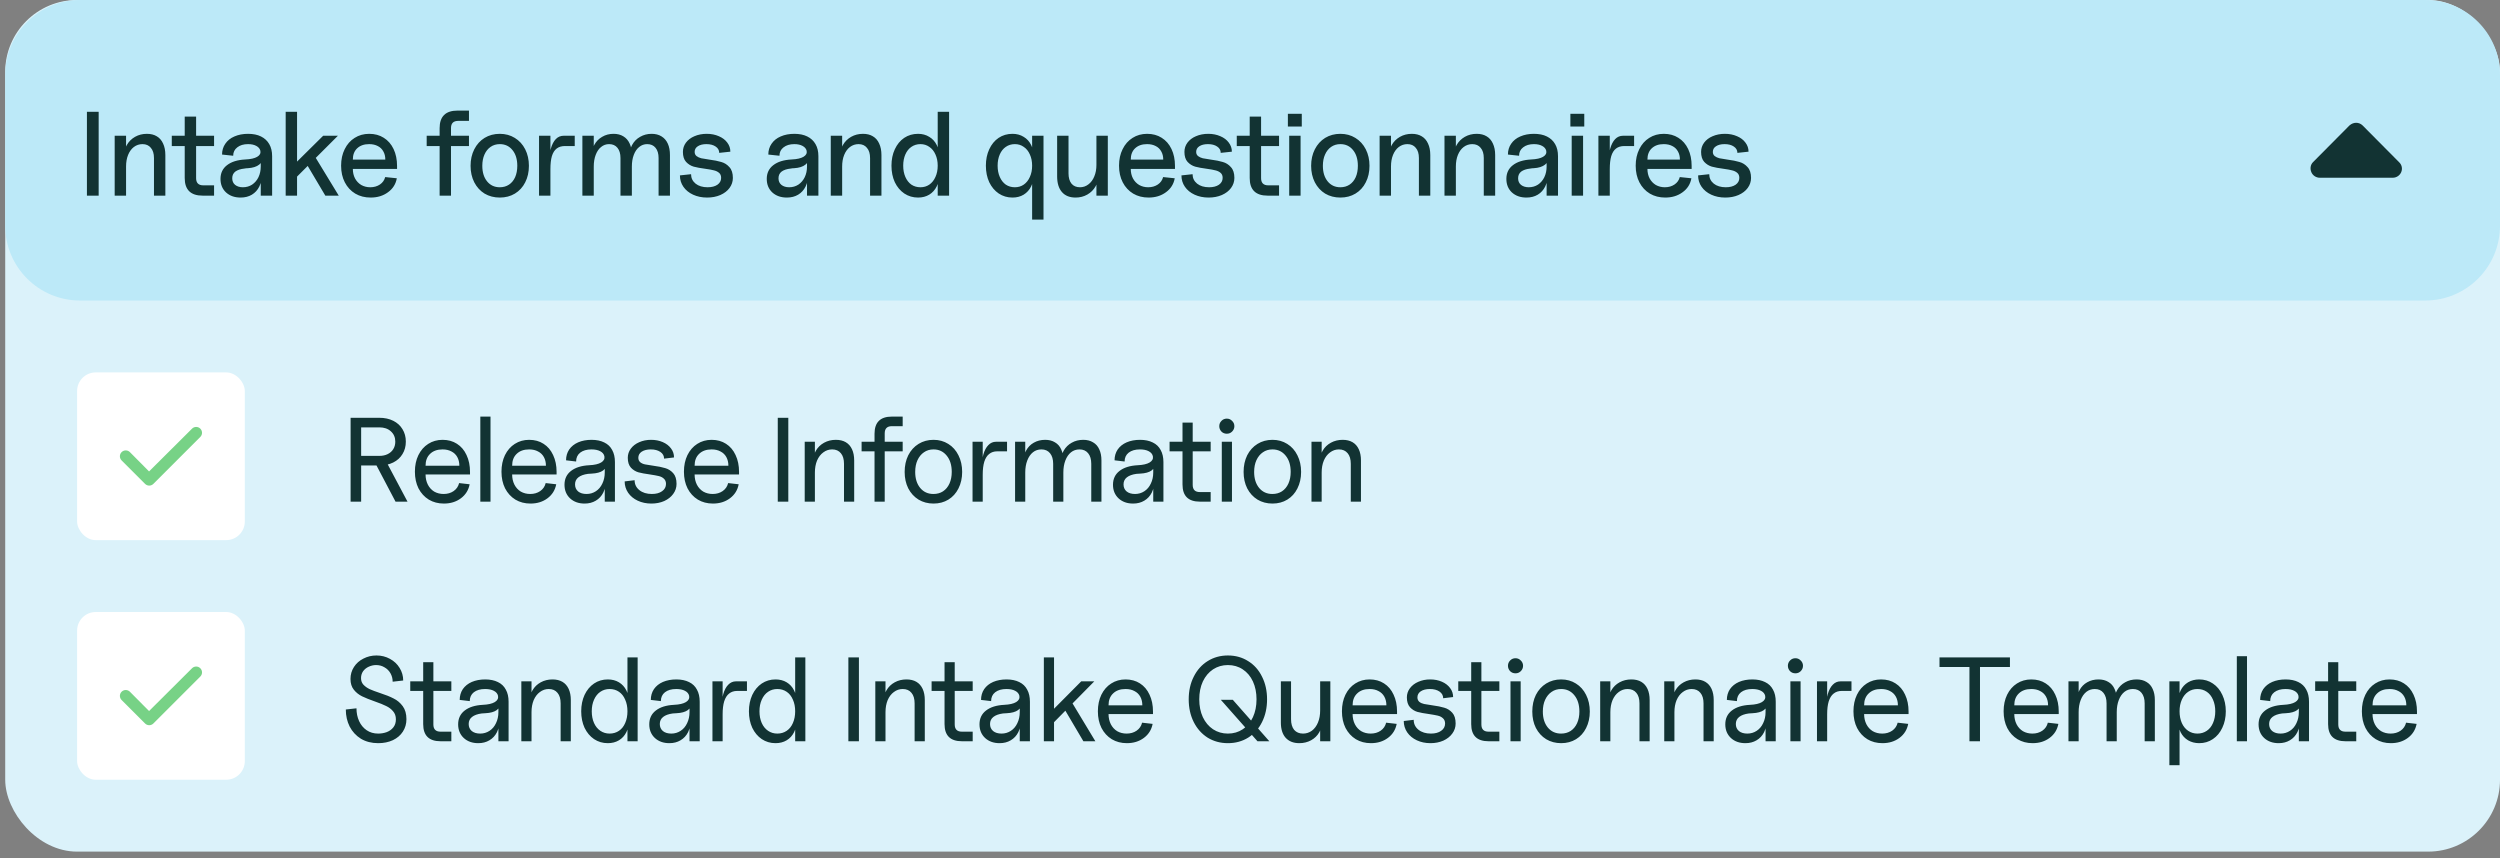
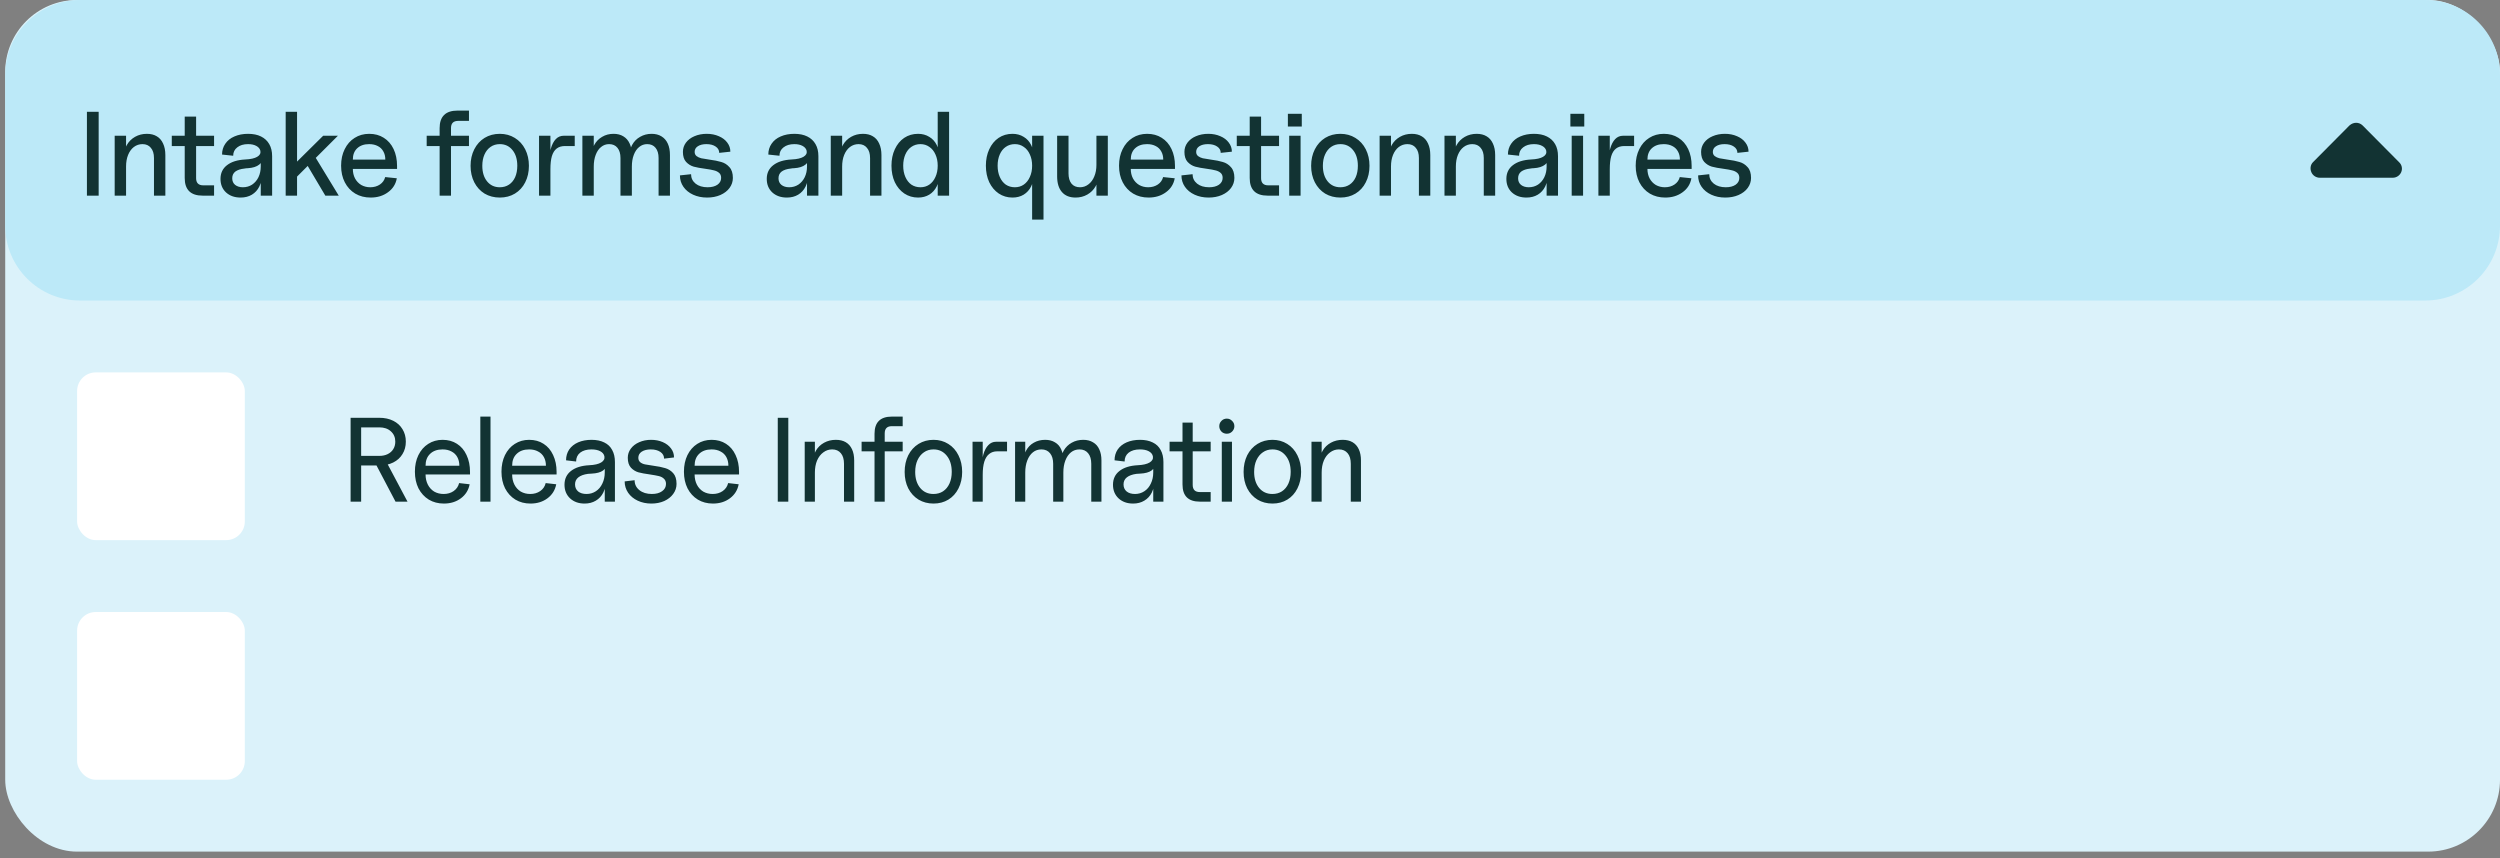
<svg xmlns="http://www.w3.org/2000/svg" width="303" height="104" viewBox="0 0 303 104" fill="none">
  <rect x="0" y="0" width="303" height="104" fill="#808080" stroke="none" />
  <rect x="0.632" width="302.368" height="103.216" rx="8.712" fill="#DBF2FA" />
  <path d="M0.632 9.067C0.632 4.059 4.692 0 9.699 0H293.933C298.941 0 303 4.059 303 9.067V27.357C303 32.365 298.941 36.424 293.933 36.424H9.699C4.692 36.424 0.632 32.365 0.632 27.357V9.067Z" fill="#BCE9F8" />
  <path d="M10.535 13.548H11.958V23.712H10.535V13.548ZM18.662 19.153C18.662 18.62 18.536 18.209 18.285 17.919C18.043 17.618 17.704 17.468 17.268 17.468C16.881 17.468 16.532 17.584 16.223 17.817C15.923 18.049 15.69 18.369 15.526 18.775C15.361 19.182 15.279 19.651 15.279 20.184L15.003 19.008C15.003 18.485 15.124 18.011 15.366 17.584C15.608 17.159 15.942 16.825 16.368 16.583C16.794 16.341 17.273 16.22 17.805 16.22C18.28 16.22 18.681 16.321 19.011 16.525C19.34 16.718 19.591 17.009 19.765 17.396C19.949 17.783 20.041 18.248 20.041 18.79V23.712H18.662V19.153ZM13.899 16.452H15.279V23.712H13.899V16.452ZM24.566 23.712C23.114 23.712 22.388 23 22.388 21.578V14.129H23.768V21.592C23.768 21.882 23.84 22.1 23.986 22.245C24.131 22.391 24.349 22.463 24.639 22.463H25.946V23.712H24.566ZM20.82 16.452H25.946V17.701H20.82V16.452ZM29.163 23.944C28.437 23.944 27.847 23.736 27.392 23.32C26.947 22.904 26.724 22.357 26.724 21.679C26.724 20.982 26.985 20.43 27.508 20.024C28.041 19.608 28.786 19.375 29.744 19.327C30.383 19.298 30.857 19.191 31.167 19.008C31.487 18.824 31.617 18.582 31.559 18.282C31.501 18.03 31.337 17.831 31.066 17.686C30.804 17.541 30.47 17.468 30.064 17.468C29.522 17.468 29.086 17.599 28.757 17.86C28.428 18.112 28.263 18.451 28.263 18.877L26.913 18.732C26.913 18.238 27.044 17.802 27.305 17.425C27.566 17.038 27.934 16.742 28.408 16.539C28.892 16.326 29.444 16.22 30.064 16.22C30.683 16.22 31.206 16.326 31.632 16.539C32.067 16.752 32.401 17.062 32.634 17.468C32.866 17.865 32.982 18.354 32.982 18.935V23.712H31.603V21.679L31.748 21.098C31.748 21.679 31.642 22.183 31.428 22.608C31.216 23.034 30.916 23.363 30.528 23.596C30.141 23.828 29.686 23.944 29.163 23.944ZM29.439 22.696C29.855 22.696 30.228 22.589 30.557 22.376C30.886 22.154 31.143 21.853 31.327 21.476C31.511 21.089 31.603 20.658 31.603 20.184V19.138L31.893 18.949C31.893 19.366 31.733 19.7 31.414 19.951C31.104 20.203 30.644 20.348 30.035 20.387C29.899 20.387 29.764 20.401 29.628 20.43C29.154 20.479 28.786 20.6 28.524 20.793C28.273 20.987 28.147 21.258 28.147 21.607C28.147 21.945 28.263 22.212 28.495 22.405C28.738 22.599 29.052 22.696 29.439 22.696ZM34.972 20.605L39.169 16.452H40.955L35.887 21.519L34.972 20.605ZM34.624 13.548H36.003V23.712H34.624V13.548ZM36.932 19.501L37.847 18.441L41.056 23.712H39.43L36.932 19.501ZM44.928 23.944C44.222 23.944 43.597 23.785 43.056 23.465C42.513 23.136 42.092 22.681 41.792 22.1C41.492 21.519 41.342 20.847 41.342 20.082C41.342 19.327 41.487 18.659 41.778 18.078C42.068 17.488 42.47 17.033 42.983 16.713C43.496 16.384 44.086 16.22 44.754 16.22C45.422 16.22 46.008 16.379 46.511 16.699C47.024 17.018 47.421 17.473 47.702 18.064C47.983 18.654 48.123 19.337 48.123 20.111V20.474H42.765C42.765 20.9 42.852 21.282 43.026 21.621C43.21 21.96 43.462 22.226 43.782 22.42C44.111 22.604 44.474 22.696 44.87 22.696C45.325 22.696 45.717 22.584 46.047 22.362C46.376 22.139 46.589 21.839 46.685 21.461L48.094 21.607C47.968 22.313 47.61 22.88 47.019 23.305C46.439 23.731 45.742 23.944 44.928 23.944ZM46.7 19.341C46.7 18.954 46.618 18.62 46.453 18.34C46.298 18.059 46.076 17.846 45.785 17.701C45.495 17.546 45.146 17.468 44.74 17.468C44.13 17.468 43.646 17.638 43.288 17.977C42.939 18.306 42.765 18.761 42.765 19.341H46.7ZM53.282 15.537C53.282 14.114 54.008 13.403 55.46 13.403H56.839V14.652H55.532C54.952 14.652 54.661 14.942 54.661 15.523V23.712H53.282V15.537ZM51.714 16.452H56.839V17.701H51.714V16.452ZM60.576 23.944C59.888 23.944 59.274 23.785 58.731 23.465C58.199 23.136 57.783 22.681 57.483 22.1C57.183 21.51 57.033 20.842 57.033 20.096C57.033 19.351 57.183 18.683 57.483 18.093C57.783 17.502 58.199 17.043 58.731 16.713C59.274 16.384 59.888 16.22 60.576 16.22C61.253 16.22 61.858 16.384 62.391 16.713C62.933 17.043 63.354 17.502 63.654 18.093C63.954 18.683 64.104 19.351 64.104 20.096C64.104 20.852 63.954 21.519 63.654 22.1C63.363 22.681 62.947 23.136 62.405 23.465C61.873 23.785 61.263 23.944 60.576 23.944ZM60.576 22.696C61.002 22.696 61.374 22.589 61.694 22.376C62.013 22.163 62.26 21.863 62.434 21.476C62.608 21.079 62.696 20.619 62.696 20.096C62.696 19.303 62.502 18.669 62.115 18.194C61.727 17.71 61.214 17.468 60.576 17.468C60.15 17.468 59.777 17.58 59.458 17.802C59.138 18.025 58.891 18.335 58.717 18.732C58.543 19.119 58.456 19.574 58.456 20.096C58.456 20.881 58.649 21.51 59.036 21.984C59.424 22.458 59.937 22.696 60.576 22.696ZM65.331 16.452H66.711V18.949L66.536 19.864C66.536 19.148 66.609 18.538 66.754 18.035C66.899 17.522 67.103 17.13 67.364 16.859C67.625 16.587 67.945 16.452 68.322 16.452H69.658V17.701H68.468C68.061 17.701 67.727 17.802 67.466 18.006C67.204 18.209 67.011 18.519 66.885 18.935C66.769 19.341 66.711 19.864 66.711 20.503V23.712H65.331V16.452ZM79.82 19.153C79.82 18.63 79.699 18.219 79.457 17.919C79.215 17.618 78.876 17.468 78.44 17.468C78.072 17.468 77.748 17.584 77.467 17.817C77.187 18.04 76.969 18.359 76.814 18.775C76.659 19.182 76.582 19.651 76.582 20.184L76.262 19.008C76.262 18.475 76.378 17.996 76.611 17.57C76.843 17.144 77.167 16.815 77.584 16.583C78 16.341 78.465 16.22 78.978 16.22C79.442 16.22 79.839 16.321 80.168 16.525C80.507 16.728 80.763 17.023 80.938 17.41C81.112 17.788 81.199 18.248 81.199 18.79V23.712H79.82V19.153ZM70.585 16.452H71.964V23.712H70.585V16.452ZM75.202 19.153C75.202 18.63 75.081 18.219 74.839 17.919C74.597 17.618 74.258 17.468 73.823 17.468C73.455 17.468 73.131 17.584 72.85 17.817C72.569 18.04 72.352 18.359 72.197 18.775C72.042 19.182 71.964 19.651 71.964 20.184L71.689 19.008C71.689 18.475 71.8 17.996 72.022 17.57C72.255 17.144 72.574 16.815 72.981 16.583C73.387 16.341 73.847 16.22 74.36 16.22C74.825 16.22 75.222 16.321 75.551 16.525C75.89 16.728 76.146 17.023 76.32 17.41C76.495 17.788 76.582 18.248 76.582 18.79V23.712H75.202V19.153ZM85.702 23.944C85.073 23.944 84.507 23.828 84.003 23.596C83.5 23.363 83.108 23.044 82.827 22.637C82.547 22.231 82.406 21.771 82.406 21.258L83.757 21.113C83.757 21.578 83.941 21.96 84.308 22.26C84.676 22.55 85.16 22.696 85.76 22.696C86.254 22.696 86.651 22.594 86.951 22.391C87.251 22.178 87.401 21.902 87.401 21.563C87.401 21.292 87.319 21.089 87.154 20.953C86.99 20.808 86.782 20.706 86.53 20.648C86.278 20.581 85.935 20.518 85.499 20.459C84.909 20.382 84.434 20.295 84.076 20.198C83.718 20.092 83.408 19.898 83.147 19.617C82.895 19.337 82.769 18.935 82.769 18.412C82.769 17.996 82.89 17.623 83.132 17.294C83.384 16.955 83.728 16.694 84.163 16.51C84.608 16.317 85.107 16.22 85.659 16.22C86.201 16.22 86.69 16.317 87.125 16.51C87.561 16.694 87.9 16.951 88.142 17.28C88.393 17.609 88.519 17.977 88.519 18.383L87.169 18.528C87.169 18.209 87.024 17.952 86.733 17.759C86.453 17.565 86.08 17.468 85.615 17.468C85.18 17.468 84.831 17.555 84.57 17.73C84.318 17.894 84.192 18.122 84.192 18.412C84.192 18.625 84.27 18.794 84.424 18.92C84.579 19.037 84.768 19.124 84.991 19.182C85.213 19.23 85.533 19.283 85.949 19.341C86.549 19.419 87.038 19.516 87.416 19.632C87.803 19.738 88.132 19.947 88.403 20.256C88.684 20.556 88.824 20.992 88.824 21.563C88.824 22.008 88.689 22.415 88.418 22.783C88.156 23.141 87.784 23.426 87.299 23.639C86.825 23.843 86.293 23.944 85.702 23.944ZM95.371 23.944C94.645 23.944 94.054 23.736 93.599 23.32C93.154 22.904 92.931 22.357 92.931 21.679C92.931 20.982 93.193 20.43 93.716 20.024C94.248 19.608 94.993 19.375 95.952 19.327C96.591 19.298 97.065 19.191 97.375 19.008C97.694 18.824 97.825 18.582 97.767 18.282C97.709 18.03 97.544 17.831 97.273 17.686C97.012 17.541 96.678 17.468 96.271 17.468C95.729 17.468 95.293 17.599 94.964 17.86C94.635 18.112 94.471 18.451 94.471 18.877L93.12 18.732C93.12 18.238 93.251 17.802 93.512 17.425C93.774 17.038 94.141 16.742 94.616 16.539C95.1 16.326 95.652 16.22 96.271 16.22C96.891 16.22 97.413 16.326 97.839 16.539C98.275 16.752 98.609 17.062 98.841 17.468C99.073 17.865 99.19 18.354 99.19 18.935V23.712H97.81V21.679L97.955 21.098C97.955 21.679 97.849 22.183 97.636 22.608C97.423 23.034 97.123 23.363 96.736 23.596C96.349 23.828 95.894 23.944 95.371 23.944ZM95.647 22.696C96.063 22.696 96.436 22.589 96.765 22.376C97.094 22.154 97.35 21.853 97.534 21.476C97.718 21.089 97.81 20.658 97.81 20.184V19.138L98.101 18.949C98.101 19.366 97.941 19.7 97.621 19.951C97.312 20.203 96.852 20.348 96.242 20.387C96.106 20.387 95.971 20.401 95.835 20.43C95.361 20.479 94.993 20.6 94.732 20.793C94.48 20.987 94.354 21.258 94.354 21.607C94.354 21.945 94.471 22.212 94.703 22.405C94.945 22.599 95.26 22.696 95.647 22.696ZM105.452 19.153C105.452 18.62 105.326 18.209 105.074 17.919C104.832 17.618 104.494 17.468 104.058 17.468C103.671 17.468 103.322 17.584 103.013 17.817C102.713 18.049 102.48 18.369 102.316 18.775C102.151 19.182 102.069 19.651 102.069 20.184L101.793 19.008C101.793 18.485 101.914 18.011 102.156 17.584C102.398 17.159 102.732 16.825 103.158 16.583C103.584 16.341 104.063 16.22 104.595 16.22C105.07 16.22 105.471 16.321 105.8 16.525C106.13 16.718 106.381 17.009 106.555 17.396C106.739 17.783 106.831 18.248 106.831 18.79V23.712H105.452V19.153ZM100.689 16.452H102.069V23.712H100.689V16.452ZM111.269 23.944C110.65 23.944 110.093 23.78 109.599 23.451C109.115 23.122 108.733 22.666 108.452 22.086C108.181 21.495 108.046 20.827 108.046 20.082C108.046 19.337 108.181 18.674 108.452 18.093C108.723 17.502 109.101 17.043 109.585 16.713C110.079 16.384 110.64 16.22 111.269 16.22C111.782 16.22 112.232 16.341 112.62 16.583C113.016 16.815 113.321 17.149 113.534 17.584C113.757 18.02 113.868 18.528 113.868 19.109V21.055C113.868 21.626 113.757 22.134 113.534 22.579C113.321 23.015 113.016 23.354 112.62 23.596C112.232 23.828 111.782 23.944 111.269 23.944ZM111.56 22.696C111.966 22.696 112.324 22.589 112.634 22.376C112.954 22.154 113.2 21.844 113.375 21.447C113.559 21.05 113.65 20.595 113.65 20.082C113.65 19.569 113.559 19.114 113.375 18.717C113.2 18.32 112.954 18.015 112.634 17.802C112.324 17.58 111.966 17.468 111.56 17.468C111.143 17.468 110.776 17.58 110.456 17.802C110.146 18.015 109.904 18.32 109.73 18.717C109.556 19.114 109.469 19.569 109.469 20.082C109.469 20.595 109.556 21.05 109.73 21.447C109.904 21.844 110.146 22.154 110.456 22.376C110.776 22.589 111.143 22.696 111.56 22.696ZM113.65 13.548H115.03V23.712H113.65V13.548ZM122.713 23.944C122.093 23.944 121.537 23.78 121.043 23.451C120.559 23.122 120.177 22.666 119.896 22.086C119.625 21.495 119.489 20.827 119.489 20.082C119.489 19.337 119.625 18.674 119.896 18.093C120.167 17.502 120.544 17.043 121.028 16.713C121.522 16.384 122.084 16.22 122.713 16.22C123.226 16.22 123.676 16.341 124.063 16.583C124.46 16.815 124.765 17.149 124.978 17.584C125.2 18.02 125.312 18.528 125.312 19.109V21.055C125.312 21.626 125.2 22.134 124.978 22.579C124.765 23.015 124.46 23.354 124.063 23.596C123.676 23.828 123.226 23.944 122.713 23.944ZM123.003 22.696C123.41 22.696 123.768 22.589 124.078 22.376C124.397 22.154 124.644 21.844 124.818 21.447C125.002 21.05 125.094 20.595 125.094 20.082C125.094 19.569 125.002 19.114 124.818 18.717C124.644 18.32 124.397 18.015 124.078 17.802C123.768 17.58 123.41 17.468 123.003 17.468C122.587 17.468 122.219 17.58 121.9 17.802C121.59 18.015 121.348 18.32 121.174 18.717C120.999 19.114 120.912 19.569 120.912 20.082C120.912 20.595 120.999 21.05 121.174 21.447C121.348 21.844 121.59 22.154 121.9 22.376C122.219 22.589 122.587 22.696 123.003 22.696ZM125.094 16.452H126.473V26.616H125.094V16.452ZM130.361 23.944C129.644 23.944 129.093 23.722 128.706 23.276C128.318 22.831 128.125 22.197 128.125 21.374V16.452H129.504V21.011C129.504 21.544 129.625 21.96 129.867 22.26C130.109 22.55 130.453 22.696 130.898 22.696C131.276 22.696 131.614 22.579 131.914 22.347C132.224 22.115 132.461 21.795 132.626 21.389C132.8 20.982 132.887 20.513 132.887 19.98L133.149 21.156C133.149 21.679 133.028 22.154 132.786 22.579C132.544 23.005 132.21 23.339 131.784 23.581C131.358 23.823 130.883 23.944 130.361 23.944ZM132.887 16.452H134.267V23.712H132.887V16.452ZM139.213 23.944C138.506 23.944 137.882 23.785 137.34 23.465C136.798 23.136 136.376 22.681 136.076 22.1C135.776 21.519 135.626 20.847 135.626 20.082C135.626 19.327 135.771 18.659 136.062 18.078C136.352 17.488 136.754 17.033 137.267 16.713C137.78 16.384 138.371 16.22 139.038 16.22C139.706 16.22 140.292 16.379 140.795 16.699C141.308 17.018 141.705 17.473 141.986 18.064C142.267 18.654 142.407 19.337 142.407 20.111V20.474H137.049C137.049 20.9 137.136 21.282 137.311 21.621C137.495 21.96 137.746 22.226 138.066 22.42C138.395 22.604 138.758 22.696 139.155 22.696C139.61 22.696 140.002 22.584 140.331 22.362C140.66 22.139 140.873 21.839 140.97 21.461L142.378 21.607C142.252 22.313 141.894 22.88 141.304 23.305C140.723 23.731 140.026 23.944 139.213 23.944ZM140.984 19.341C140.984 18.954 140.902 18.62 140.737 18.34C140.582 18.059 140.36 17.846 140.069 17.701C139.779 17.546 139.431 17.468 139.024 17.468C138.414 17.468 137.93 17.638 137.572 17.977C137.223 18.306 137.049 18.761 137.049 19.341H140.984ZM146.486 23.944C145.857 23.944 145.29 23.828 144.787 23.596C144.284 23.363 143.891 23.044 143.611 22.637C143.33 22.231 143.19 21.771 143.19 21.258L144.54 21.113C144.54 21.578 144.724 21.96 145.092 22.26C145.46 22.55 145.944 22.696 146.544 22.696C147.037 22.696 147.434 22.594 147.734 22.391C148.034 22.178 148.185 21.902 148.185 21.563C148.185 21.292 148.102 21.089 147.938 20.953C147.773 20.808 147.565 20.706 147.313 20.648C147.062 20.581 146.718 20.518 146.282 20.459C145.692 20.382 145.218 20.295 144.859 20.198C144.501 20.092 144.192 19.898 143.93 19.617C143.679 19.337 143.553 18.935 143.553 18.412C143.553 17.996 143.674 17.623 143.916 17.294C144.167 16.955 144.511 16.694 144.947 16.51C145.392 16.317 145.89 16.22 146.442 16.22C146.984 16.22 147.473 16.317 147.909 16.51C148.344 16.694 148.683 16.951 148.925 17.28C149.177 17.609 149.303 17.977 149.303 18.383L147.952 18.528C147.952 18.209 147.807 17.952 147.517 17.759C147.236 17.565 146.863 17.468 146.399 17.468C145.963 17.468 145.615 17.555 145.353 17.73C145.101 17.894 144.976 18.122 144.976 18.412C144.976 18.625 145.053 18.794 145.208 18.92C145.363 19.037 145.552 19.124 145.774 19.182C145.997 19.23 146.316 19.283 146.733 19.341C147.333 19.419 147.822 19.516 148.199 19.632C148.586 19.738 148.915 19.947 149.186 20.256C149.467 20.556 149.607 20.992 149.607 21.563C149.607 22.008 149.472 22.415 149.201 22.783C148.94 23.141 148.567 23.426 148.083 23.639C147.609 23.843 147.076 23.944 146.486 23.944ZM153.642 23.712C152.19 23.712 151.464 23 151.464 21.578V14.129H152.843V21.592C152.843 21.882 152.916 22.1 153.061 22.245C153.206 22.391 153.424 22.463 153.714 22.463H155.021V23.712H153.642ZM149.896 16.452H155.021V17.701H149.896V16.452ZM156.251 16.452H157.631V23.712H156.251V16.452ZM156.091 13.795H157.776V15.334H156.091V13.795ZM162.453 23.944C161.766 23.944 161.151 23.785 160.609 23.465C160.077 23.136 159.661 22.681 159.36 22.1C159.06 21.51 158.91 20.842 158.91 20.096C158.91 19.351 159.06 18.683 159.36 18.093C159.661 17.502 160.077 17.043 160.609 16.713C161.151 16.384 161.766 16.22 162.453 16.22C163.131 16.22 163.736 16.384 164.268 16.713C164.81 17.043 165.231 17.502 165.531 18.093C165.831 18.683 165.982 19.351 165.982 20.096C165.982 20.852 165.831 21.519 165.531 22.1C165.241 22.681 164.825 23.136 164.283 23.465C163.75 23.785 163.14 23.944 162.453 23.944ZM162.453 22.696C162.879 22.696 163.252 22.589 163.571 22.376C163.891 22.163 164.137 21.863 164.312 21.476C164.486 21.079 164.573 20.619 164.573 20.096C164.573 19.303 164.379 18.669 163.992 18.194C163.605 17.71 163.092 17.468 162.453 17.468C162.027 17.468 161.655 17.58 161.335 17.802C161.016 18.025 160.769 18.335 160.595 18.732C160.42 19.119 160.333 19.574 160.333 20.096C160.333 20.881 160.527 21.51 160.914 21.984C161.301 22.458 161.814 22.696 162.453 22.696ZM171.971 19.153C171.971 18.62 171.845 18.209 171.594 17.919C171.352 17.618 171.013 17.468 170.577 17.468C170.19 17.468 169.842 17.584 169.532 17.817C169.232 18.049 169 18.369 168.835 18.775C168.67 19.182 168.588 19.651 168.588 20.184L168.312 19.008C168.312 18.485 168.433 18.011 168.675 17.584C168.917 17.159 169.251 16.825 169.677 16.583C170.103 16.341 170.582 16.22 171.115 16.22C171.589 16.22 171.991 16.321 172.32 16.525C172.649 16.718 172.901 17.009 173.075 17.396C173.259 17.783 173.351 18.248 173.351 18.79V23.712H171.971V19.153ZM167.209 16.452H168.588V23.712H167.209V16.452ZM179.834 19.153C179.834 18.62 179.708 18.209 179.457 17.919C179.215 17.618 178.876 17.468 178.44 17.468C178.053 17.468 177.705 17.584 177.395 17.817C177.095 18.049 176.862 18.369 176.698 18.775C176.533 19.182 176.451 19.651 176.451 20.184L176.175 19.008C176.175 18.485 176.296 18.011 176.538 17.584C176.78 17.159 177.114 16.825 177.54 16.583C177.966 16.341 178.445 16.22 178.978 16.22C179.452 16.22 179.854 16.321 180.183 16.525C180.512 16.718 180.763 17.009 180.938 17.396C181.122 17.783 181.214 18.248 181.214 18.79V23.712H179.834V19.153ZM175.072 16.452H176.451V23.712H175.072V16.452ZM185.011 23.944C184.285 23.944 183.694 23.736 183.239 23.32C182.794 22.904 182.572 22.357 182.572 21.679C182.572 20.982 182.833 20.43 183.356 20.024C183.888 19.608 184.633 19.375 185.592 19.327C186.231 19.298 186.705 19.191 187.015 19.008C187.334 18.824 187.465 18.582 187.407 18.282C187.349 18.03 187.184 17.831 186.913 17.686C186.652 17.541 186.318 17.468 185.911 17.468C185.369 17.468 184.933 17.599 184.604 17.86C184.275 18.112 184.111 18.451 184.111 18.877L182.76 18.732C182.76 18.238 182.891 17.802 183.152 17.425C183.414 17.038 183.782 16.742 184.256 16.539C184.74 16.326 185.292 16.22 185.911 16.22C186.531 16.22 187.053 16.326 187.479 16.539C187.915 16.752 188.249 17.062 188.481 17.468C188.713 17.865 188.83 18.354 188.83 18.935V23.712H187.45V21.679L187.595 21.098C187.595 21.679 187.489 22.183 187.276 22.608C187.063 23.034 186.763 23.363 186.376 23.596C185.989 23.828 185.534 23.944 185.011 23.944ZM185.287 22.696C185.703 22.696 186.076 22.589 186.405 22.376C186.734 22.154 186.99 21.853 187.174 21.476C187.358 21.089 187.45 20.658 187.45 20.184V19.138L187.741 18.949C187.741 19.366 187.581 19.7 187.261 19.951C186.952 20.203 186.492 20.348 185.882 20.387C185.747 20.387 185.611 20.401 185.476 20.43C185.001 20.479 184.633 20.6 184.372 20.793C184.12 20.987 183.995 21.258 183.995 21.607C183.995 21.945 184.111 22.212 184.343 22.405C184.585 22.599 184.9 22.696 185.287 22.696ZM190.489 16.452H191.869V23.712H190.489V16.452ZM190.33 13.795H192.014V15.334H190.33V13.795ZM193.726 16.452H195.105V18.949L194.931 19.864C194.931 19.148 195.004 18.538 195.149 18.035C195.294 17.522 195.497 17.13 195.759 16.859C196.02 16.587 196.339 16.452 196.717 16.452H198.053V17.701H196.862C196.456 17.701 196.122 17.802 195.86 18.006C195.599 18.209 195.405 18.519 195.279 18.935C195.163 19.341 195.105 19.864 195.105 20.503V23.712H193.726V16.452ZM201.833 23.944C201.126 23.944 200.502 23.785 199.96 23.465C199.418 23.136 198.996 22.681 198.696 22.1C198.396 21.519 198.246 20.847 198.246 20.082C198.246 19.327 198.391 18.659 198.682 18.078C198.972 17.488 199.374 17.033 199.887 16.713C200.4 16.384 200.991 16.22 201.658 16.22C202.326 16.22 202.912 16.379 203.415 16.699C203.928 17.018 204.325 17.473 204.606 18.064C204.887 18.654 205.027 19.337 205.027 20.111V20.474H199.669C199.669 20.9 199.756 21.282 199.931 21.621C200.114 21.96 200.366 22.226 200.686 22.42C201.015 22.604 201.378 22.696 201.775 22.696C202.23 22.696 202.622 22.584 202.951 22.362C203.28 22.139 203.493 21.839 203.59 21.461L204.998 21.607C204.872 22.313 204.514 22.88 203.924 23.305C203.343 23.731 202.646 23.944 201.833 23.944ZM203.604 19.341C203.604 18.954 203.522 18.62 203.357 18.34C203.202 18.059 202.98 17.846 202.689 17.701C202.399 17.546 202.05 17.468 201.644 17.468C201.034 17.468 200.55 17.638 200.192 17.977C199.843 18.306 199.669 18.761 199.669 19.341H203.604ZM209.106 23.944C208.476 23.944 207.91 23.828 207.407 23.596C206.904 23.363 206.511 23.044 206.231 22.637C205.95 22.231 205.81 21.771 205.81 21.258L207.16 21.113C207.16 21.578 207.344 21.96 207.712 22.26C208.08 22.55 208.564 22.696 209.164 22.696C209.657 22.696 210.054 22.594 210.354 22.391C210.654 22.178 210.805 21.902 210.805 21.563C210.805 21.292 210.722 21.089 210.558 20.953C210.393 20.808 210.185 20.706 209.933 20.648C209.682 20.581 209.338 20.518 208.902 20.459C208.312 20.382 207.838 20.295 207.479 20.198C207.121 20.092 206.812 19.898 206.55 19.617C206.299 19.337 206.173 18.935 206.173 18.412C206.173 17.996 206.294 17.623 206.536 17.294C206.787 16.955 207.131 16.694 207.567 16.51C208.012 16.317 208.51 16.22 209.062 16.22C209.604 16.22 210.093 16.317 210.529 16.51C210.964 16.694 211.303 16.951 211.545 17.28C211.797 17.609 211.923 17.977 211.923 18.383L210.572 18.528C210.572 18.209 210.427 17.952 210.137 17.759C209.856 17.565 209.483 17.468 209.019 17.468C208.583 17.468 208.234 17.555 207.973 17.73C207.721 17.894 207.596 18.122 207.596 18.412C207.596 18.625 207.673 18.794 207.828 18.92C207.983 19.037 208.172 19.124 208.394 19.182C208.617 19.23 208.936 19.283 209.353 19.341C209.953 19.419 210.442 19.516 210.819 19.632C211.206 19.738 211.535 19.947 211.806 20.256C212.087 20.556 212.227 20.992 212.227 21.563C212.227 22.008 212.092 22.415 211.821 22.783C211.56 23.141 211.187 23.426 210.703 23.639C210.229 23.843 209.696 23.944 209.106 23.944Z" fill="#123333" />
  <path d="M280.342 19.648L284.751 15.208C284.997 14.99 285.281 14.882 285.566 14.882C285.85 14.882 286.134 14.991 286.351 15.207L290.759 19.647C291.108 19.964 291.203 20.442 291.031 20.855C290.859 21.268 290.454 21.542 290.005 21.542L281.157 21.542C280.708 21.542 280.303 21.272 280.131 20.857C279.959 20.442 280.023 19.964 280.342 19.648Z" fill="#123333" />
  <rect x="9.344" y="45.136" width="20.328" height="20.328" rx="2.259" fill="white" />
-   <path d="M24.278 51.953C24.556 52.231 24.556 52.68 24.278 52.957L18.588 58.647C18.311 58.925 17.862 58.925 17.584 58.647L14.738 55.802C14.461 55.524 14.461 55.075 14.738 54.798C15.016 54.52 15.466 54.52 15.744 54.798L18.066 57.138L23.274 51.953C23.551 51.675 24 51.675 24.278 51.953Z" fill="#77D286" />
  <path d="M42.493 50.636H45.978C46.617 50.636 47.178 50.757 47.662 50.999C48.146 51.241 48.519 51.58 48.78 52.015C49.051 52.451 49.187 52.954 49.187 53.525C49.187 54.096 49.051 54.6 48.78 55.035C48.519 55.471 48.146 55.81 47.662 56.052C47.178 56.294 46.617 56.415 45.978 56.415H43.771V60.8H42.493V50.636ZM45.296 55.776L46.66 55.66L49.39 60.8H47.938L45.296 55.776ZM45.978 55.253C46.365 55.253 46.704 55.181 46.994 55.035C47.285 54.89 47.508 54.692 47.662 54.44C47.827 54.179 47.909 53.874 47.909 53.525C47.909 53.012 47.73 52.596 47.372 52.277C47.023 51.957 46.559 51.797 45.978 51.797H43.771V55.253H45.978ZM53.8 61.032C53.112 61.032 52.502 60.872 51.97 60.553C51.438 60.224 51.022 59.769 50.721 59.188C50.431 58.607 50.286 57.934 50.286 57.17C50.286 56.415 50.426 55.747 50.707 55.166C50.997 54.576 51.394 54.121 51.898 53.801C52.41 53.472 52.991 53.307 53.64 53.307C54.308 53.307 54.889 53.467 55.382 53.787C55.886 54.106 56.273 54.561 56.544 55.151C56.825 55.742 56.965 56.425 56.965 57.199V57.504H51.578C51.578 57.959 51.67 58.37 51.854 58.738C52.038 59.096 52.294 59.377 52.623 59.58C52.962 59.774 53.345 59.87 53.771 59.87C54.235 59.87 54.637 59.754 54.976 59.522C55.324 59.28 55.547 58.956 55.644 58.549L56.921 58.694C56.786 59.401 56.432 59.967 55.861 60.393C55.29 60.819 54.603 61.032 53.8 61.032ZM55.673 56.444C55.673 56.047 55.59 55.699 55.426 55.398C55.261 55.098 55.024 54.871 54.714 54.716C54.414 54.551 54.056 54.469 53.64 54.469C53.001 54.469 52.498 54.648 52.13 55.006C51.762 55.355 51.578 55.834 51.578 56.444H55.673ZM58.216 50.491H59.45V60.8H58.216V50.491ZM64.293 61.032C63.606 61.032 62.996 60.872 62.464 60.553C61.931 60.224 61.515 59.769 61.215 59.188C60.925 58.607 60.779 57.934 60.779 57.17C60.779 56.415 60.92 55.747 61.2 55.166C61.491 54.576 61.888 54.121 62.391 53.801C62.904 53.472 63.485 53.307 64.133 53.307C64.801 53.307 65.382 53.467 65.876 53.787C66.379 54.106 66.766 54.561 67.037 55.151C67.318 55.742 67.458 56.425 67.458 57.199V57.504H62.072C62.072 57.959 62.163 58.37 62.347 58.738C62.531 59.096 62.788 59.377 63.117 59.58C63.456 59.774 63.838 59.87 64.264 59.87C64.729 59.87 65.13 59.754 65.469 59.522C65.818 59.28 66.04 58.956 66.137 58.549L67.415 58.694C67.279 59.401 66.926 59.967 66.355 60.393C65.784 60.819 65.097 61.032 64.293 61.032ZM66.166 56.444C66.166 56.047 66.084 55.699 65.919 55.398C65.755 55.098 65.518 54.871 65.208 54.716C64.908 54.551 64.55 54.469 64.133 54.469C63.495 54.469 62.991 54.648 62.623 55.006C62.255 55.355 62.072 55.834 62.072 56.444H66.166ZM70.856 61.032C70.14 61.032 69.554 60.824 69.099 60.408C68.644 59.982 68.417 59.43 68.417 58.752C68.417 58.046 68.678 57.489 69.201 57.083C69.733 56.666 70.469 56.434 71.408 56.386C72.057 56.357 72.541 56.245 72.86 56.052C73.18 55.858 73.31 55.606 73.252 55.297C73.194 55.035 73.025 54.832 72.744 54.687C72.473 54.542 72.12 54.469 71.684 54.469C71.113 54.469 70.658 54.6 70.319 54.861C69.99 55.123 69.825 55.481 69.825 55.936L68.606 55.79C68.606 55.297 68.732 54.861 68.983 54.484C69.245 54.106 69.608 53.816 70.072 53.612C70.546 53.409 71.089 53.307 71.698 53.307C72.299 53.307 72.812 53.414 73.238 53.627C73.663 53.83 73.983 54.135 74.196 54.542C74.418 54.939 74.53 55.427 74.53 56.008V60.8H73.296V58.767L73.441 58.186C73.441 58.757 73.334 59.261 73.121 59.696C72.909 60.122 72.603 60.451 72.207 60.684C71.82 60.916 71.369 61.032 70.856 61.032ZM71.089 59.87C71.505 59.87 71.882 59.759 72.221 59.537C72.56 59.314 72.821 59.004 73.005 58.607C73.199 58.21 73.296 57.765 73.296 57.271V56.24L73.557 56.066C73.557 56.473 73.402 56.792 73.092 57.025C72.783 57.247 72.323 57.373 71.713 57.402C71.558 57.402 71.408 57.412 71.263 57.431C70.76 57.499 70.372 57.639 70.101 57.852C69.83 58.065 69.695 58.351 69.695 58.709C69.695 59.067 69.821 59.353 70.072 59.566C70.324 59.769 70.663 59.87 71.089 59.87ZM78.947 61.032C78.337 61.032 77.786 60.916 77.292 60.684C76.798 60.451 76.411 60.132 76.13 59.725C75.85 59.309 75.709 58.849 75.709 58.346L76.914 58.201C76.914 58.694 77.108 59.096 77.495 59.406C77.882 59.716 78.386 59.87 79.005 59.87C79.518 59.87 79.93 59.759 80.24 59.537C80.559 59.314 80.719 59.019 80.719 58.651C80.719 58.38 80.632 58.167 80.457 58.012C80.293 57.857 80.08 57.751 79.818 57.693C79.567 57.634 79.218 57.572 78.773 57.504C78.192 57.426 77.723 57.339 77.365 57.242C77.016 57.136 76.716 56.947 76.464 56.676C76.213 56.395 76.087 55.998 76.087 55.486C76.087 55.079 76.208 54.711 76.45 54.382C76.701 54.043 77.04 53.782 77.466 53.598C77.902 53.404 78.381 53.307 78.904 53.307C79.436 53.307 79.91 53.4 80.327 53.583C80.752 53.767 81.087 54.024 81.329 54.353C81.57 54.672 81.692 55.035 81.692 55.442L80.486 55.587C80.486 55.248 80.336 54.977 80.036 54.774C79.736 54.571 79.349 54.469 78.875 54.469C78.42 54.469 78.052 54.561 77.771 54.745C77.5 54.929 77.365 55.176 77.365 55.486C77.365 55.708 77.442 55.887 77.597 56.023C77.752 56.149 77.945 56.236 78.178 56.284C78.41 56.333 78.739 56.386 79.165 56.444C79.755 56.521 80.24 56.618 80.617 56.734C80.995 56.841 81.319 57.044 81.59 57.344C81.861 57.644 81.996 58.08 81.996 58.651C81.996 59.096 81.861 59.503 81.59 59.87C81.329 60.229 80.966 60.514 80.501 60.727C80.036 60.931 79.518 61.032 78.947 61.032ZM86.407 61.032C85.72 61.032 85.11 60.872 84.578 60.553C84.045 60.224 83.629 59.769 83.329 59.188C83.038 58.607 82.893 57.934 82.893 57.17C82.893 56.415 83.034 55.747 83.314 55.166C83.605 54.576 84.002 54.121 84.505 53.801C85.018 53.472 85.599 53.307 86.247 53.307C86.915 53.307 87.496 53.467 87.99 53.787C88.493 54.106 88.88 54.561 89.151 55.151C89.432 55.742 89.572 56.425 89.572 57.199V57.504H84.186C84.186 57.959 84.277 58.37 84.461 58.738C84.645 59.096 84.902 59.377 85.231 59.58C85.57 59.774 85.952 59.87 86.378 59.87C86.843 59.87 87.244 59.754 87.583 59.522C87.932 59.28 88.154 58.956 88.251 58.549L89.529 58.694C89.393 59.401 89.04 59.967 88.469 60.393C87.898 60.819 87.21 61.032 86.407 61.032ZM88.28 56.444C88.28 56.047 88.198 55.699 88.033 55.398C87.869 55.098 87.632 54.871 87.322 54.716C87.022 54.551 86.663 54.469 86.247 54.469C85.608 54.469 85.105 54.648 84.737 55.006C84.369 55.355 84.186 55.834 84.186 56.444H88.28ZM94.265 50.636H95.543V60.8H94.265V50.636ZM102.293 56.212C102.293 55.66 102.167 55.234 101.916 54.934C101.664 54.624 101.311 54.469 100.856 54.469C100.459 54.469 100.101 54.59 99.781 54.832C99.462 55.064 99.21 55.394 99.026 55.819C98.852 56.245 98.765 56.729 98.765 57.271L98.532 55.994C98.532 55.49 98.649 55.035 98.881 54.629C99.123 54.213 99.457 53.888 99.883 53.656C100.309 53.424 100.783 53.307 101.306 53.307C101.78 53.307 102.182 53.404 102.511 53.598C102.84 53.791 103.092 54.077 103.266 54.455C103.44 54.832 103.527 55.282 103.527 55.805V60.8H102.293V56.212ZM97.531 53.54H98.765V60.8H97.531V53.54ZM105.993 52.567C105.993 51.183 106.695 50.491 108.098 50.491H109.405V51.652H108.098C107.517 51.652 107.227 51.943 107.227 52.523V60.8H105.993V52.567ZM104.425 53.54H109.405V54.701H104.425V53.54ZM113.144 61.032C112.466 61.032 111.861 60.872 111.329 60.553C110.796 60.224 110.38 59.769 110.08 59.188C109.79 58.607 109.644 57.944 109.644 57.199C109.644 56.444 109.79 55.771 110.08 55.181C110.38 54.59 110.796 54.13 111.329 53.801C111.861 53.472 112.466 53.307 113.144 53.307C113.812 53.307 114.407 53.472 114.93 53.801C115.462 54.13 115.873 54.59 116.164 55.181C116.464 55.771 116.614 56.444 116.614 57.199C116.614 57.944 116.464 58.612 116.164 59.203C115.873 59.783 115.467 60.233 114.944 60.553C114.422 60.872 113.821 61.032 113.144 61.032ZM113.129 59.87C113.575 59.87 113.962 59.764 114.291 59.551C114.63 59.328 114.891 59.014 115.075 58.607C115.259 58.201 115.351 57.731 115.351 57.199C115.351 56.376 115.148 55.718 114.741 55.224C114.334 54.721 113.802 54.469 113.144 54.469C112.698 54.469 112.311 54.585 111.982 54.818C111.653 55.04 111.392 55.36 111.198 55.776C111.014 56.182 110.922 56.657 110.922 57.199C110.922 58.002 111.125 58.651 111.532 59.145C111.939 59.629 112.471 59.87 113.129 59.87ZM117.872 53.54H119.106V55.994L118.976 56.879C118.976 56.182 119.043 55.587 119.179 55.093C119.324 54.59 119.527 54.208 119.789 53.946C120.05 53.675 120.36 53.54 120.718 53.54H122.054V54.701H120.863C120.476 54.701 120.152 54.808 119.89 55.021C119.629 55.224 119.43 55.539 119.295 55.965C119.169 56.381 119.106 56.904 119.106 57.533V60.8H117.872V53.54ZM132.261 56.212C132.261 55.669 132.135 55.243 131.884 54.934C131.632 54.624 131.284 54.469 130.838 54.469C130.441 54.469 130.098 54.585 129.807 54.818C129.517 55.05 129.29 55.379 129.125 55.805C128.96 56.231 128.878 56.72 128.878 57.271L128.573 55.994C128.573 55.481 128.689 55.021 128.922 54.614C129.164 54.198 129.488 53.879 129.895 53.656C130.301 53.424 130.766 53.307 131.288 53.307C131.753 53.307 132.15 53.409 132.479 53.612C132.818 53.806 133.07 54.092 133.234 54.469C133.408 54.837 133.495 55.282 133.495 55.805V60.8H132.261V56.212ZM123.027 53.54H124.261V60.8H123.027V53.54ZM127.644 56.212C127.644 55.669 127.518 55.243 127.266 54.934C127.015 54.624 126.666 54.469 126.221 54.469C125.824 54.469 125.48 54.585 125.19 54.818C124.9 55.05 124.672 55.379 124.508 55.805C124.343 56.231 124.261 56.72 124.261 57.271L124.028 55.994C124.028 55.481 124.14 55.021 124.362 54.614C124.585 54.198 124.895 53.879 125.292 53.656C125.698 53.424 126.158 53.307 126.671 53.307C127.136 53.307 127.533 53.409 127.862 53.612C128.201 53.806 128.452 54.092 128.617 54.469C128.791 54.837 128.878 55.282 128.878 55.805V60.8H127.644V56.212ZM137.333 61.032C136.617 61.032 136.031 60.824 135.576 60.408C135.121 59.982 134.894 59.43 134.894 58.752C134.894 58.046 135.155 57.489 135.678 57.083C136.21 56.666 136.946 56.434 137.885 56.386C138.533 56.357 139.017 56.245 139.337 56.052C139.656 55.858 139.787 55.606 139.729 55.297C139.671 55.035 139.501 54.832 139.221 54.687C138.95 54.542 138.596 54.469 138.161 54.469C137.59 54.469 137.135 54.6 136.796 54.861C136.467 55.123 136.302 55.481 136.302 55.936L135.083 55.79C135.083 55.297 135.208 54.861 135.46 54.484C135.721 54.106 136.084 53.816 136.549 53.612C137.023 53.409 137.565 53.307 138.175 53.307C138.775 53.307 139.288 53.414 139.714 53.627C140.14 53.83 140.46 54.135 140.673 54.542C140.895 54.939 141.007 55.427 141.007 56.008V60.8H139.772V58.767L139.918 58.186C139.918 58.757 139.811 59.261 139.598 59.696C139.385 60.122 139.08 60.451 138.683 60.684C138.296 60.916 137.846 61.032 137.333 61.032ZM137.565 59.87C137.982 59.87 138.359 59.759 138.698 59.537C139.037 59.314 139.298 59.004 139.482 58.607C139.676 58.21 139.772 57.765 139.772 57.271V56.24L140.034 56.066C140.034 56.473 139.879 56.792 139.569 57.025C139.259 57.247 138.8 57.373 138.19 57.402C138.035 57.402 137.885 57.412 137.74 57.431C137.236 57.499 136.849 57.639 136.578 57.852C136.307 58.065 136.172 58.351 136.172 58.709C136.172 59.067 136.297 59.353 136.549 59.566C136.801 59.769 137.14 59.87 137.565 59.87ZM145.426 60.8C144.022 60.8 143.32 60.108 143.32 58.723V51.217H144.555V58.767C144.555 59.057 144.627 59.275 144.772 59.42C144.918 59.566 145.135 59.638 145.426 59.638H146.733V60.8H145.426ZM141.752 53.54H146.733V54.701H141.752V53.54ZM148.081 53.54H149.315V60.8H148.081V53.54ZM148.691 52.567C148.43 52.567 148.212 52.48 148.038 52.306C147.863 52.122 147.776 51.904 147.776 51.652C147.776 51.401 147.863 51.188 148.038 51.013C148.212 50.829 148.43 50.737 148.691 50.737C148.943 50.737 149.156 50.829 149.33 51.013C149.514 51.188 149.606 51.401 149.606 51.652C149.606 51.904 149.514 52.122 149.33 52.306C149.156 52.48 148.943 52.567 148.691 52.567ZM154.224 61.032C153.546 61.032 152.941 60.872 152.409 60.553C151.876 60.224 151.46 59.769 151.16 59.188C150.87 58.607 150.724 57.944 150.724 57.199C150.724 56.444 150.87 55.771 151.16 55.181C151.46 54.59 151.876 54.13 152.409 53.801C152.941 53.472 153.546 53.307 154.224 53.307C154.892 53.307 155.487 53.472 156.01 53.801C156.542 54.13 156.954 54.59 157.244 55.181C157.544 55.771 157.694 56.444 157.694 57.199C157.694 57.944 157.544 58.612 157.244 59.203C156.954 59.783 156.547 60.233 156.024 60.553C155.502 60.872 154.901 61.032 154.224 61.032ZM154.209 59.87C154.655 59.87 155.042 59.764 155.371 59.551C155.71 59.328 155.971 59.014 156.155 58.607C156.339 58.201 156.431 57.731 156.431 57.199C156.431 56.376 156.228 55.718 155.821 55.224C155.414 54.721 154.882 54.469 154.224 54.469C153.778 54.469 153.391 54.585 153.062 54.818C152.733 55.04 152.472 55.36 152.278 55.776C152.094 56.182 152.002 56.657 152.002 57.199C152.002 58.002 152.206 58.651 152.612 59.145C153.019 59.629 153.551 59.87 154.209 59.87ZM163.715 56.212C163.715 55.66 163.589 55.234 163.337 54.934C163.085 54.624 162.732 54.469 162.277 54.469C161.88 54.469 161.522 54.59 161.203 54.832C160.883 55.064 160.632 55.394 160.448 55.819C160.273 56.245 160.186 56.729 160.186 57.271L159.954 55.994C159.954 55.49 160.07 55.035 160.302 54.629C160.544 54.213 160.878 53.888 161.304 53.656C161.73 53.424 162.205 53.307 162.727 53.307C163.202 53.307 163.603 53.404 163.932 53.598C164.261 53.791 164.513 54.077 164.687 54.455C164.862 54.832 164.949 55.282 164.949 55.805V60.8H163.715V56.212ZM158.952 53.54H160.186V60.8H158.952V53.54Z" fill="#123333" />
  <rect x="9.344" y="74.176" width="20.328" height="20.328" rx="2.259" fill="white" />
-   <path d="M24.278 80.993C24.556 81.27 24.556 81.719 24.278 81.997L18.588 87.687C18.311 87.965 17.862 87.965 17.584 87.687L14.738 84.842C14.461 84.564 14.461 84.115 14.738 83.838C15.016 83.56 15.466 83.56 15.744 83.838L18.066 86.178L23.274 80.993C23.552 80.714 24 80.714 24.278 80.993Z" fill="#77D286" />
-   <path d="M45.833 90.072C45.039 90.072 44.342 89.893 43.742 89.535C43.152 89.167 42.697 88.673 42.377 88.054C42.067 87.434 41.913 86.747 41.913 85.992L43.205 85.847C43.205 86.418 43.311 86.936 43.524 87.4C43.737 87.865 44.042 88.233 44.439 88.504C44.836 88.775 45.3 88.91 45.833 88.91C46.201 88.91 46.544 88.852 46.864 88.736C47.193 88.61 47.459 88.421 47.663 88.17C47.875 87.909 47.982 87.579 47.982 87.183C47.982 86.786 47.866 86.457 47.633 86.195C47.411 85.934 47.135 85.726 46.806 85.571C46.477 85.406 46.022 85.222 45.441 85.019C44.802 84.796 44.284 84.588 43.887 84.395C43.49 84.201 43.156 83.935 42.885 83.596C42.614 83.257 42.479 82.822 42.479 82.289C42.479 81.757 42.619 81.273 42.9 80.837C43.181 80.402 43.563 80.063 44.047 79.821C44.531 79.569 45.059 79.443 45.63 79.443C46.22 79.443 46.762 79.579 47.256 79.85C47.759 80.121 48.151 80.489 48.432 80.953C48.722 81.418 48.868 81.926 48.868 82.478L47.59 82.623C47.59 82.255 47.503 81.917 47.328 81.607C47.154 81.297 46.912 81.055 46.602 80.881C46.302 80.697 45.964 80.605 45.586 80.605C45.276 80.605 44.976 80.673 44.686 80.808C44.405 80.934 44.178 81.118 44.003 81.36C43.839 81.602 43.757 81.878 43.757 82.188C43.757 82.507 43.853 82.773 44.047 82.986C44.25 83.199 44.502 83.378 44.802 83.523C45.102 83.659 45.514 83.814 46.036 83.988C46.724 84.211 47.28 84.433 47.706 84.656C48.142 84.869 48.509 85.179 48.809 85.585C49.11 85.992 49.26 86.519 49.26 87.168C49.26 87.729 49.114 88.233 48.824 88.678C48.543 89.114 48.142 89.457 47.619 89.709C47.096 89.951 46.501 90.072 45.833 90.072ZM53.396 89.84C51.993 89.84 51.291 89.147 51.291 87.763V80.257H52.525V87.807C52.525 88.097 52.598 88.315 52.743 88.46C52.888 88.605 53.106 88.678 53.396 88.678H54.703V89.84H53.396ZM49.723 82.58H54.703V83.741H49.723V82.58ZM57.967 90.072C57.25 90.072 56.665 89.864 56.21 89.448C55.755 89.022 55.527 88.47 55.527 87.792C55.527 87.086 55.789 86.529 56.311 86.123C56.844 85.706 57.579 85.474 58.518 85.426C59.167 85.397 59.651 85.285 59.97 85.092C60.29 84.898 60.42 84.646 60.362 84.337C60.304 84.075 60.135 83.872 59.854 83.727C59.583 83.582 59.23 83.509 58.794 83.509C58.223 83.509 57.768 83.64 57.429 83.901C57.1 84.162 56.936 84.52 56.936 84.975L55.716 84.83C55.716 84.337 55.842 83.901 56.093 83.523C56.355 83.146 56.718 82.856 57.182 82.652C57.657 82.449 58.199 82.347 58.809 82.347C59.409 82.347 59.922 82.454 60.348 82.667C60.774 82.87 61.093 83.175 61.306 83.582C61.529 83.978 61.64 84.467 61.64 85.048V89.84H60.406V87.807L60.551 87.226C60.551 87.797 60.445 88.3 60.232 88.736C60.019 89.162 59.714 89.491 59.317 89.724C58.93 89.956 58.48 90.072 57.967 90.072ZM58.199 88.91C58.615 88.91 58.993 88.799 59.331 88.576C59.67 88.354 59.932 88.044 60.115 87.647C60.309 87.25 60.406 86.805 60.406 86.311V85.28L60.667 85.106C60.667 85.513 60.512 85.832 60.203 86.064C59.893 86.287 59.433 86.413 58.823 86.442C58.668 86.442 58.518 86.452 58.373 86.471C57.87 86.539 57.483 86.679 57.212 86.892C56.941 87.105 56.805 87.391 56.805 87.749C56.805 88.107 56.931 88.392 57.182 88.605C57.434 88.809 57.773 88.91 58.199 88.91ZM67.948 85.251C67.948 84.7 67.823 84.274 67.571 83.974C67.319 83.664 66.966 83.509 66.511 83.509C66.114 83.509 65.756 83.63 65.436 83.872C65.117 84.104 64.865 84.433 64.681 84.859C64.507 85.285 64.42 85.769 64.42 86.311L64.188 85.034C64.188 84.53 64.304 84.075 64.536 83.669C64.778 83.252 65.112 82.928 65.538 82.696C65.964 82.463 66.438 82.347 66.961 82.347C67.435 82.347 67.837 82.444 68.166 82.638C68.495 82.831 68.747 83.117 68.921 83.494C69.096 83.872 69.183 84.322 69.183 84.845V89.84H67.948V85.251ZM63.186 82.58H64.42V89.84H63.186V82.58ZM73.666 90.072C73.047 90.072 72.49 89.907 71.997 89.578C71.513 89.249 71.13 88.794 70.85 88.213C70.579 87.623 70.443 86.955 70.443 86.21C70.443 85.474 70.579 84.811 70.85 84.22C71.13 83.63 71.513 83.17 71.997 82.841C72.49 82.512 73.047 82.347 73.666 82.347C74.18 82.347 74.63 82.463 75.017 82.696C75.404 82.928 75.704 83.257 75.917 83.683C76.13 84.099 76.237 84.588 76.237 85.15V87.27C76.237 87.821 76.13 88.31 75.917 88.736C75.704 89.162 75.404 89.491 75.017 89.724C74.63 89.956 74.18 90.072 73.666 90.072ZM73.884 88.91C74.31 88.91 74.688 88.799 75.017 88.576C75.346 88.354 75.598 88.039 75.772 87.633C75.956 87.216 76.048 86.742 76.048 86.21C76.048 85.677 75.956 85.208 75.772 84.801C75.598 84.385 75.346 84.066 75.017 83.843C74.688 83.62 74.31 83.509 73.884 83.509C73.468 83.509 73.095 83.62 72.766 83.843C72.437 84.066 72.181 84.385 71.997 84.801C71.813 85.208 71.721 85.677 71.721 86.21C71.721 86.742 71.813 87.216 71.997 87.633C72.181 88.039 72.437 88.354 72.766 88.576C73.095 88.799 73.468 88.91 73.884 88.91ZM76.048 79.676H77.282V89.84H76.048V79.676ZM81.13 90.072C80.413 90.072 79.828 89.864 79.373 89.448C78.918 89.022 78.691 88.47 78.691 87.792C78.691 87.086 78.952 86.529 79.475 86.123C80.007 85.706 80.743 85.474 81.682 85.426C82.33 85.397 82.814 85.285 83.134 85.092C83.453 84.898 83.584 84.646 83.526 84.337C83.468 84.075 83.298 83.872 83.017 83.727C82.746 83.582 82.393 83.509 81.957 83.509C81.386 83.509 80.931 83.64 80.593 83.901C80.263 84.162 80.099 84.52 80.099 84.975L78.879 84.83C78.879 84.337 79.005 83.901 79.257 83.523C79.518 83.146 79.881 82.856 80.346 82.652C80.82 82.449 81.362 82.347 81.972 82.347C82.572 82.347 83.085 82.454 83.511 82.667C83.937 82.87 84.257 83.175 84.469 83.582C84.692 83.978 84.803 84.467 84.803 85.048V89.84H83.569V87.807L83.714 87.226C83.714 87.797 83.608 88.3 83.395 88.736C83.182 89.162 82.877 89.491 82.48 89.724C82.093 89.956 81.643 90.072 81.13 90.072ZM81.362 88.91C81.778 88.91 82.156 88.799 82.495 88.576C82.834 88.354 83.095 88.044 83.279 87.647C83.472 87.25 83.569 86.805 83.569 86.311V85.28L83.831 85.106C83.831 85.513 83.676 85.832 83.366 86.064C83.056 86.287 82.596 86.413 81.987 86.442C81.832 86.442 81.682 86.452 81.536 86.471C81.033 86.539 80.646 86.679 80.375 86.892C80.104 87.105 79.968 87.391 79.968 87.749C79.968 88.107 80.094 88.392 80.346 88.605C80.597 88.809 80.936 88.91 81.362 88.91ZM86.349 82.58H87.583V85.034L87.453 85.919C87.453 85.222 87.52 84.627 87.656 84.133C87.801 83.63 88.004 83.248 88.266 82.986C88.527 82.715 88.837 82.58 89.195 82.58H90.531V83.741H89.34C88.953 83.741 88.629 83.848 88.367 84.061C88.106 84.264 87.908 84.579 87.772 85.004C87.646 85.421 87.583 85.944 87.583 86.573V89.84H86.349V82.58ZM93.994 90.072C93.374 90.072 92.818 89.907 92.324 89.578C91.84 89.249 91.458 88.794 91.177 88.213C90.906 87.623 90.77 86.955 90.77 86.21C90.77 85.474 90.906 84.811 91.177 84.22C91.458 83.63 91.84 83.17 92.324 82.841C92.818 82.512 93.374 82.347 93.994 82.347C94.507 82.347 94.957 82.463 95.344 82.696C95.731 82.928 96.031 83.257 96.244 83.683C96.457 84.099 96.564 84.588 96.564 85.15V87.27C96.564 87.821 96.457 88.31 96.244 88.736C96.031 89.162 95.731 89.491 95.344 89.724C94.957 89.956 94.507 90.072 93.994 90.072ZM94.212 88.91C94.638 88.91 95.015 88.799 95.344 88.576C95.673 88.354 95.925 88.039 96.099 87.633C96.283 87.216 96.375 86.742 96.375 86.21C96.375 85.677 96.283 85.208 96.099 84.801C95.925 84.385 95.673 84.066 95.344 83.843C95.015 83.62 94.638 83.509 94.212 83.509C93.795 83.509 93.423 83.62 93.094 83.843C92.764 84.066 92.508 84.385 92.324 84.801C92.14 85.208 92.048 85.677 92.048 86.21C92.048 86.742 92.14 87.216 92.324 87.633C92.508 88.039 92.764 88.354 93.094 88.576C93.423 88.799 93.795 88.91 94.212 88.91ZM96.375 79.676H97.609V89.84H96.375V79.676ZM102.823 79.676H104.101V89.84H102.823V79.676ZM110.851 85.251C110.851 84.7 110.725 84.274 110.473 83.974C110.222 83.664 109.868 83.509 109.413 83.509C109.017 83.509 108.658 83.63 108.339 83.872C108.019 84.104 107.768 84.433 107.584 84.859C107.41 85.285 107.323 85.769 107.323 86.311L107.09 85.034C107.09 84.53 107.206 84.075 107.439 83.669C107.681 83.252 108.015 82.928 108.441 82.696C108.866 82.463 109.341 82.347 109.864 82.347C110.338 82.347 110.74 82.444 111.069 82.638C111.398 82.831 111.649 83.117 111.824 83.494C111.998 83.872 112.085 84.322 112.085 84.845V89.84H110.851V85.251ZM106.088 82.58H107.323V89.84H106.088V82.58ZM116.583 89.84C115.18 89.84 114.478 89.147 114.478 87.763V80.257H115.712V87.807C115.712 88.097 115.785 88.315 115.93 88.46C116.075 88.605 116.293 88.678 116.583 88.678H117.89V89.84H116.583ZM112.91 82.58H117.89V83.741H112.91V82.58ZM121.154 90.072C120.437 90.072 119.852 89.864 119.397 89.448C118.942 89.022 118.714 88.47 118.714 87.792C118.714 87.086 118.976 86.529 119.498 86.123C120.031 85.706 120.767 85.474 121.706 85.426C122.354 85.397 122.838 85.285 123.158 85.092C123.477 84.898 123.608 84.646 123.55 84.337C123.491 84.075 123.322 83.872 123.041 83.727C122.77 83.582 122.417 83.509 121.981 83.509C121.41 83.509 120.955 83.64 120.617 83.901C120.287 84.162 120.123 84.52 120.123 84.975L118.903 84.83C118.903 84.337 119.029 83.901 119.281 83.523C119.542 83.146 119.905 82.856 120.37 82.652C120.844 82.449 121.386 82.347 121.996 82.347C122.596 82.347 123.109 82.454 123.535 82.667C123.961 82.87 124.28 83.175 124.493 83.582C124.716 83.978 124.827 84.467 124.827 85.048V89.84H123.593V87.807L123.738 87.226C123.738 87.797 123.632 88.3 123.419 88.736C123.206 89.162 122.901 89.491 122.504 89.724C122.117 89.956 121.667 90.072 121.154 90.072ZM121.386 88.91C121.802 88.91 122.18 88.799 122.519 88.576C122.857 88.354 123.119 88.044 123.303 87.647C123.496 87.25 123.593 86.805 123.593 86.311V85.28L123.854 85.106C123.854 85.513 123.7 85.832 123.39 86.064C123.08 86.287 122.62 86.413 122.01 86.442C121.856 86.442 121.706 86.452 121.56 86.471C121.057 86.539 120.67 86.679 120.399 86.892C120.128 87.105 119.992 87.391 119.992 87.749C119.992 88.107 120.118 88.392 120.37 88.605C120.621 88.809 120.96 88.91 121.386 88.91ZM126.834 86.82L131.045 82.58H132.628L127.662 87.618L126.834 86.82ZM126.515 79.676H127.749V89.84H126.515V79.676ZM128.824 85.629L129.579 84.569L132.758 89.84H131.306L128.824 85.629ZM136.577 90.072C135.89 90.072 135.28 89.912 134.747 89.593C134.215 89.264 133.799 88.809 133.499 88.228C133.208 87.647 133.063 86.974 133.063 86.21C133.063 85.455 133.203 84.787 133.484 84.206C133.775 83.615 134.171 83.16 134.675 82.841C135.188 82.512 135.769 82.347 136.417 82.347C137.085 82.347 137.666 82.507 138.16 82.826C138.663 83.146 139.05 83.601 139.321 84.191C139.602 84.782 139.742 85.464 139.742 86.239V86.544H134.355C134.355 86.999 134.447 87.41 134.631 87.778C134.815 88.136 135.072 88.417 135.401 88.62C135.74 88.814 136.122 88.91 136.548 88.91C137.012 88.91 137.414 88.794 137.753 88.562C138.101 88.32 138.324 87.996 138.421 87.589L139.699 87.734C139.563 88.441 139.21 89.007 138.639 89.433C138.068 89.859 137.38 90.072 136.577 90.072ZM138.45 85.484C138.45 85.087 138.368 84.738 138.203 84.438C138.039 84.138 137.801 83.911 137.492 83.756C137.192 83.591 136.833 83.509 136.417 83.509C135.778 83.509 135.275 83.688 134.907 84.046C134.539 84.395 134.355 84.874 134.355 85.484H138.45ZM147.963 84.816H149.415L153.844 89.84H152.407L147.963 84.816ZM148.82 90.072C147.91 90.072 147.092 89.849 146.366 89.404C145.65 88.949 145.088 88.32 144.682 87.516C144.275 86.703 144.072 85.784 144.072 84.758C144.072 83.732 144.275 82.817 144.682 82.013C145.088 81.2 145.65 80.571 146.366 80.126C147.092 79.671 147.91 79.443 148.82 79.443C149.74 79.443 150.558 79.671 151.274 80.126C152 80.571 152.561 81.2 152.958 82.013C153.365 82.817 153.568 83.732 153.568 84.758C153.568 85.784 153.365 86.703 152.958 87.516C152.561 88.32 152 88.949 151.274 89.404C150.558 89.849 149.74 90.072 148.82 90.072ZM148.82 88.91C149.498 88.91 150.098 88.736 150.621 88.388C151.153 88.039 151.564 87.55 151.855 86.921C152.145 86.292 152.29 85.571 152.29 84.758C152.29 83.945 152.145 83.223 151.855 82.594C151.564 81.965 151.153 81.476 150.621 81.128C150.098 80.779 149.498 80.605 148.82 80.605C148.152 80.605 147.552 80.779 147.02 81.128C146.497 81.476 146.086 81.965 145.785 82.594C145.495 83.223 145.35 83.945 145.35 84.758C145.35 85.571 145.495 86.292 145.785 86.921C146.086 87.55 146.497 88.039 147.02 88.388C147.552 88.736 148.152 88.91 148.82 88.91ZM157.477 90.072C156.77 90.072 156.218 89.854 155.821 89.419C155.434 88.983 155.241 88.368 155.241 87.575V82.58H156.475V87.168C156.475 87.72 156.601 88.15 156.852 88.46C157.114 88.76 157.472 88.91 157.927 88.91C158.324 88.91 158.682 88.794 159.001 88.562C159.321 88.32 159.567 87.986 159.742 87.56C159.916 87.134 160.003 86.65 160.003 86.108L160.25 87.386C160.25 87.889 160.129 88.349 159.887 88.765C159.655 89.172 159.325 89.491 158.9 89.724C158.474 89.956 157.999 90.072 157.477 90.072ZM160.003 82.58H161.237V89.84H160.003V82.58ZM166.157 90.072C165.469 90.072 164.86 89.912 164.327 89.593C163.795 89.264 163.379 88.809 163.078 88.228C162.788 87.647 162.643 86.974 162.643 86.21C162.643 85.455 162.783 84.787 163.064 84.206C163.354 83.615 163.751 83.16 164.255 82.841C164.768 82.512 165.348 82.347 165.997 82.347C166.665 82.347 167.246 82.507 167.739 82.826C168.243 83.146 168.63 83.601 168.901 84.191C169.182 84.782 169.322 85.464 169.322 86.239V86.544H163.935C163.935 86.999 164.027 87.41 164.211 87.778C164.395 88.136 164.651 88.417 164.981 88.62C165.319 88.814 165.702 88.91 166.128 88.91C166.592 88.91 166.994 88.794 167.333 88.562C167.681 88.32 167.904 87.996 168.001 87.589L169.278 87.734C169.143 88.441 168.79 89.007 168.218 89.433C167.647 89.859 166.96 90.072 166.157 90.072ZM168.03 85.484C168.03 85.087 167.947 84.738 167.783 84.438C167.618 84.138 167.381 83.911 167.071 83.756C166.771 83.591 166.413 83.509 165.997 83.509C165.358 83.509 164.855 83.688 164.487 84.046C164.119 84.395 163.935 84.874 163.935 85.484H168.03ZM173.373 90.072C172.763 90.072 172.212 89.956 171.718 89.724C171.224 89.491 170.837 89.172 170.556 88.765C170.276 88.349 170.135 87.889 170.135 87.386L171.34 87.241C171.34 87.734 171.534 88.136 171.921 88.446C172.308 88.755 172.812 88.91 173.431 88.91C173.944 88.91 174.356 88.799 174.666 88.576C174.985 88.354 175.145 88.058 175.145 87.691C175.145 87.42 175.058 87.207 174.883 87.052C174.719 86.897 174.506 86.79 174.244 86.732C173.993 86.674 173.644 86.611 173.199 86.544C172.618 86.466 172.149 86.379 171.791 86.282C171.442 86.176 171.142 85.987 170.89 85.716C170.639 85.435 170.513 85.038 170.513 84.525C170.513 84.119 170.634 83.751 170.876 83.422C171.128 83.083 171.466 82.822 171.892 82.638C172.328 82.444 172.807 82.347 173.33 82.347C173.862 82.347 174.336 82.439 174.753 82.623C175.179 82.807 175.513 83.064 175.755 83.393C175.997 83.712 176.118 84.075 176.118 84.482L174.912 84.627C174.912 84.288 174.762 84.017 174.462 83.814C174.162 83.611 173.775 83.509 173.301 83.509C172.846 83.509 172.478 83.601 172.197 83.785C171.926 83.969 171.791 84.216 171.791 84.525C171.791 84.748 171.868 84.927 172.023 85.063C172.178 85.188 172.371 85.275 172.604 85.324C172.836 85.372 173.165 85.426 173.591 85.484C174.182 85.561 174.666 85.658 175.043 85.774C175.421 85.88 175.745 86.084 176.016 86.384C176.287 86.684 176.422 87.12 176.422 87.691C176.422 88.136 176.287 88.543 176.016 88.91C175.755 89.269 175.392 89.554 174.927 89.767C174.462 89.97 173.944 90.072 173.373 90.072ZM180.415 89.84C179.012 89.84 178.31 89.147 178.31 87.763V80.257H179.544V87.807C179.544 88.097 179.617 88.315 179.762 88.46C179.907 88.605 180.125 88.678 180.415 88.678H181.722V89.84H180.415ZM176.742 82.58H181.722V83.741H176.742V82.58ZM183.071 82.58H184.305V89.84H183.071V82.58ZM183.681 81.607C183.419 81.607 183.202 81.52 183.027 81.346C182.853 81.162 182.766 80.944 182.766 80.692C182.766 80.44 182.853 80.227 183.027 80.053C183.202 79.869 183.419 79.777 183.681 79.777C183.932 79.777 184.145 79.869 184.32 80.053C184.504 80.227 184.595 80.44 184.595 80.692C184.595 80.944 184.504 81.162 184.32 81.346C184.145 81.52 183.932 81.607 183.681 81.607ZM189.213 90.072C188.536 90.072 187.931 89.912 187.398 89.593C186.866 89.264 186.45 88.809 186.15 88.228C185.859 87.647 185.714 86.984 185.714 86.239C185.714 85.484 185.859 84.811 186.15 84.22C186.45 83.63 186.866 83.17 187.398 82.841C187.931 82.512 188.536 82.347 189.213 82.347C189.881 82.347 190.477 82.512 190.999 82.841C191.532 83.17 191.943 83.63 192.234 84.22C192.534 84.811 192.684 85.484 192.684 86.239C192.684 86.984 192.534 87.652 192.234 88.242C191.943 88.823 191.537 89.273 191.014 89.593C190.491 89.912 189.891 90.072 189.213 90.072ZM189.199 88.91C189.644 88.91 190.031 88.804 190.361 88.591C190.699 88.368 190.961 88.054 191.145 87.647C191.329 87.241 191.421 86.771 191.421 86.239C191.421 85.416 191.217 84.758 190.811 84.264C190.404 83.761 189.872 83.509 189.213 83.509C188.768 83.509 188.381 83.625 188.052 83.857C187.723 84.08 187.461 84.4 187.268 84.816C187.084 85.222 186.992 85.697 186.992 86.239C186.992 87.042 187.195 87.691 187.602 88.184C188.008 88.668 188.541 88.91 189.199 88.91ZM198.704 85.251C198.704 84.7 198.578 84.274 198.327 83.974C198.075 83.664 197.722 83.509 197.267 83.509C196.87 83.509 196.512 83.63 196.192 83.872C195.873 84.104 195.621 84.433 195.437 84.859C195.263 85.285 195.176 85.769 195.176 86.311L194.944 85.034C194.944 84.53 195.06 84.075 195.292 83.669C195.534 83.252 195.868 82.928 196.294 82.696C196.72 82.463 197.194 82.347 197.717 82.347C198.191 82.347 198.593 82.444 198.922 82.638C199.251 82.831 199.503 83.117 199.677 83.494C199.851 83.872 199.938 84.322 199.938 84.845V89.84H198.704V85.251ZM193.942 82.58H195.176V89.84H193.942V82.58ZM206.468 85.251C206.468 84.7 206.342 84.274 206.09 83.974C205.839 83.664 205.485 83.509 205.03 83.509C204.634 83.509 204.275 83.63 203.956 83.872C203.637 84.104 203.385 84.433 203.201 84.859C203.027 85.285 202.94 85.769 202.94 86.311L202.707 85.034C202.707 84.53 202.823 84.075 203.056 83.669C203.298 83.252 203.632 82.928 204.058 82.696C204.484 82.463 204.958 82.347 205.481 82.347C205.955 82.347 206.357 82.444 206.686 82.638C207.015 82.831 207.267 83.117 207.441 83.494C207.615 83.872 207.702 84.322 207.702 84.845V89.84H206.468V85.251ZM201.705 82.58H202.94V89.84H201.705V82.58ZM211.545 90.072C210.829 90.072 210.243 89.864 209.788 89.448C209.333 89.022 209.106 88.47 209.106 87.792C209.106 87.086 209.367 86.529 209.89 86.123C210.422 85.706 211.158 85.474 212.097 85.426C212.746 85.397 213.23 85.285 213.549 85.092C213.869 84.898 213.999 84.646 213.941 84.337C213.883 84.075 213.714 83.872 213.433 83.727C213.162 83.582 212.809 83.509 212.373 83.509C211.802 83.509 211.347 83.64 211.008 83.901C210.679 84.162 210.514 84.52 210.514 84.975L209.295 84.83C209.295 84.337 209.421 83.901 209.672 83.523C209.934 83.146 210.297 82.856 210.761 82.652C211.236 82.449 211.778 82.347 212.387 82.347C212.988 82.347 213.501 82.454 213.927 82.667C214.353 82.87 214.672 83.175 214.885 83.582C215.108 83.978 215.219 84.467 215.219 85.048V89.84H213.985V87.807L214.13 87.226C214.13 87.797 214.023 88.3 213.81 88.736C213.597 89.162 213.293 89.491 212.896 89.724C212.508 89.956 212.058 90.072 211.545 90.072ZM211.778 88.91C212.194 88.91 212.571 88.799 212.91 88.576C213.249 88.354 213.51 88.044 213.694 87.647C213.888 87.25 213.985 86.805 213.985 86.311V85.28L214.246 85.106C214.246 85.513 214.091 85.832 213.781 86.064C213.472 86.287 213.012 86.413 212.402 86.442C212.247 86.442 212.097 86.452 211.952 86.471C211.449 86.539 211.061 86.679 210.79 86.892C210.519 87.105 210.384 87.391 210.384 87.749C210.384 88.107 210.51 88.392 210.761 88.605C211.013 88.809 211.352 88.91 211.778 88.91ZM216.997 82.58H218.231V89.84H216.997V82.58ZM217.607 81.607C217.345 81.607 217.128 81.52 216.953 81.346C216.779 81.162 216.692 80.944 216.692 80.692C216.692 80.44 216.779 80.227 216.953 80.053C217.128 79.869 217.345 79.777 217.607 79.777C217.859 79.777 218.071 79.869 218.246 80.053C218.43 80.227 218.522 80.44 218.522 80.692C218.522 80.944 218.43 81.162 218.246 81.346C218.071 81.52 217.859 81.607 217.607 81.607ZM220.218 82.58H221.452V85.034L221.321 85.919C221.321 85.222 221.389 84.627 221.525 84.133C221.67 83.63 221.873 83.248 222.134 82.986C222.396 82.715 222.705 82.58 223.064 82.58H224.399V83.741H223.209C222.822 83.741 222.497 83.848 222.236 84.061C221.975 84.264 221.776 84.579 221.641 85.004C221.515 85.421 221.452 85.944 221.452 86.573V89.84H220.218V82.58ZM228.153 90.072C227.465 90.072 226.856 89.912 226.323 89.593C225.791 89.264 225.375 88.809 225.075 88.228C224.784 87.647 224.639 86.974 224.639 86.21C224.639 85.455 224.779 84.787 225.06 84.206C225.35 83.615 225.747 83.16 226.251 82.841C226.764 82.512 227.344 82.347 227.993 82.347C228.661 82.347 229.242 82.507 229.735 82.826C230.239 83.146 230.626 83.601 230.897 84.191C231.178 84.782 231.318 85.464 231.318 86.239V86.544H225.931C225.931 86.999 226.023 87.41 226.207 87.778C226.391 88.136 226.648 88.417 226.977 88.62C227.315 88.814 227.698 88.91 228.124 88.91C228.588 88.91 228.99 88.794 229.329 88.562C229.677 88.32 229.9 87.996 229.997 87.589L231.275 87.734C231.139 88.441 230.786 89.007 230.215 89.433C229.643 89.859 228.956 90.072 228.153 90.072ZM230.026 85.484C230.026 85.087 229.944 84.738 229.779 84.438C229.614 84.138 229.377 83.911 229.067 83.756C228.767 83.591 228.409 83.509 227.993 83.509C227.354 83.509 226.851 83.688 226.483 84.046C226.115 84.395 225.931 84.874 225.931 85.484H230.026ZM238.697 80.837H235.067V79.676H243.605V80.837H239.975V89.84H238.697V80.837ZM246.353 90.072C245.666 90.072 245.056 89.912 244.524 89.593C243.991 89.264 243.575 88.809 243.275 88.228C242.984 87.647 242.839 86.974 242.839 86.21C242.839 85.455 242.98 84.787 243.26 84.206C243.551 83.615 243.948 83.16 244.451 82.841C244.964 82.512 245.545 82.347 246.193 82.347C246.861 82.347 247.442 82.507 247.936 82.826C248.439 83.146 248.826 83.601 249.097 84.191C249.378 84.782 249.518 85.464 249.518 86.239V86.544H244.132C244.132 86.999 244.224 87.41 244.407 87.778C244.591 88.136 244.848 88.417 245.177 88.62C245.516 88.814 245.898 88.91 246.324 88.91C246.789 88.91 247.19 88.794 247.529 88.562C247.878 88.32 248.1 87.996 248.197 87.589L249.475 87.734C249.339 88.441 248.986 89.007 248.415 89.433C247.844 89.859 247.157 90.072 246.353 90.072ZM248.226 85.484C248.226 85.087 248.144 84.738 247.979 84.438C247.815 84.138 247.578 83.911 247.268 83.756C246.968 83.591 246.61 83.509 246.193 83.509C245.555 83.509 245.051 83.688 244.683 84.046C244.315 84.395 244.132 84.874 244.132 85.484H248.226ZM259.933 85.251C259.933 84.709 259.807 84.283 259.555 83.974C259.304 83.664 258.955 83.509 258.51 83.509C258.113 83.509 257.769 83.625 257.479 83.857C257.189 84.09 256.961 84.419 256.797 84.845C256.632 85.271 256.55 85.76 256.55 86.311L256.245 85.034C256.245 84.52 256.361 84.061 256.593 83.654C256.835 83.238 257.16 82.918 257.566 82.696C257.973 82.463 258.437 82.347 258.96 82.347C259.425 82.347 259.822 82.449 260.151 82.652C260.489 82.846 260.741 83.131 260.906 83.509C261.08 83.877 261.167 84.322 261.167 84.845V89.84H259.933V85.251ZM250.698 82.58H251.932V89.84H250.698V82.58ZM255.316 85.251C255.316 84.709 255.19 84.283 254.938 83.974C254.686 83.664 254.338 83.509 253.893 83.509C253.496 83.509 253.152 83.625 252.862 83.857C252.571 84.09 252.344 84.419 252.179 84.845C252.015 85.271 251.932 85.76 251.932 86.311L251.7 85.034C251.7 84.52 251.811 84.061 252.034 83.654C252.257 83.238 252.566 82.918 252.963 82.696C253.37 82.463 253.83 82.347 254.343 82.347C254.807 82.347 255.204 82.449 255.533 82.652C255.872 82.846 256.124 83.131 256.288 83.509C256.463 83.877 256.55 84.322 256.55 84.845V89.84H255.316V85.251ZM266.544 90.072C266.04 90.072 265.59 89.956 265.193 89.724C264.806 89.491 264.506 89.167 264.293 88.751C264.09 88.325 263.988 87.831 263.988 87.27V85.15C263.988 84.588 264.09 84.099 264.293 83.683C264.506 83.257 264.806 82.928 265.193 82.696C265.59 82.463 266.04 82.347 266.544 82.347C267.163 82.347 267.715 82.512 268.199 82.841C268.693 83.17 269.075 83.63 269.346 84.22C269.627 84.811 269.767 85.474 269.767 86.21C269.767 86.945 269.627 87.608 269.346 88.199C269.075 88.789 268.693 89.249 268.199 89.578C267.715 89.907 267.163 90.072 266.544 90.072ZM262.928 82.58H264.163V92.744H262.928V82.58ZM266.326 88.91C266.752 88.91 267.129 88.799 267.459 88.576C267.788 88.354 268.039 88.039 268.214 87.633C268.398 87.216 268.49 86.742 268.49 86.21C268.49 85.677 268.398 85.208 268.214 84.801C268.039 84.385 267.788 84.066 267.459 83.843C267.129 83.62 266.752 83.509 266.326 83.509C265.91 83.509 265.537 83.62 265.208 83.843C264.879 84.066 264.622 84.385 264.438 84.801C264.255 85.208 264.163 85.677 264.163 86.21C264.163 86.742 264.255 87.216 264.438 87.633C264.622 88.039 264.879 88.354 265.208 88.576C265.537 88.799 265.91 88.91 266.326 88.91ZM271.103 79.531H272.337V89.84H271.103V79.531ZM276.179 90.072C275.463 90.072 274.877 89.864 274.422 89.448C273.967 89.022 273.739 88.47 273.739 87.792C273.739 87.086 274.001 86.529 274.524 86.123C275.056 85.706 275.792 85.474 276.731 85.426C277.379 85.397 277.863 85.285 278.183 85.092C278.502 84.898 278.633 84.646 278.575 84.337C278.517 84.075 278.347 83.872 278.066 83.727C277.795 83.582 277.442 83.509 277.006 83.509C276.435 83.509 275.98 83.64 275.642 83.901C275.312 84.162 275.148 84.52 275.148 84.975L273.928 84.83C273.928 84.337 274.054 83.901 274.306 83.523C274.567 83.146 274.93 82.856 275.395 82.652C275.869 82.449 276.411 82.347 277.021 82.347C277.621 82.347 278.134 82.454 278.56 82.667C278.986 82.87 279.305 83.175 279.518 83.582C279.741 83.978 279.852 84.467 279.852 85.048V89.84H278.618V87.807L278.763 87.226C278.763 87.797 278.657 88.3 278.444 88.736C278.231 89.162 277.926 89.491 277.529 89.724C277.142 89.956 276.692 90.072 276.179 90.072ZM276.411 88.91C276.827 88.91 277.205 88.799 277.544 88.576C277.882 88.354 278.144 88.044 278.328 87.647C278.521 87.25 278.618 86.805 278.618 86.311V85.28L278.88 85.106C278.88 85.513 278.725 85.832 278.415 86.064C278.105 86.287 277.645 86.413 277.036 86.442C276.881 86.442 276.731 86.452 276.585 86.471C276.082 86.539 275.695 86.679 275.424 86.892C275.153 87.105 275.017 87.391 275.017 87.749C275.017 88.107 275.143 88.392 275.395 88.605C275.646 88.809 275.985 88.91 276.411 88.91ZM284.271 89.84C282.868 89.84 282.166 89.147 282.166 87.763V80.257H283.4V87.807C283.4 88.097 283.473 88.315 283.618 88.46C283.763 88.605 283.981 88.678 284.271 88.678H285.578V89.84H284.271ZM280.598 82.58H285.578V83.741H280.598V82.58ZM289.773 90.072C289.085 90.072 288.476 89.912 287.943 89.593C287.411 89.264 286.995 88.809 286.695 88.228C286.404 87.647 286.259 86.974 286.259 86.21C286.259 85.455 286.399 84.787 286.68 84.206C286.97 83.615 287.367 83.16 287.871 82.841C288.384 82.512 288.964 82.347 289.613 82.347C290.281 82.347 290.862 82.507 291.355 82.826C291.859 83.146 292.246 83.601 292.517 84.191C292.798 84.782 292.938 85.464 292.938 86.239V86.544H287.551C287.551 86.999 287.643 87.41 287.827 87.778C288.011 88.136 288.268 88.417 288.597 88.62C288.935 88.814 289.318 88.91 289.744 88.91C290.208 88.91 290.61 88.794 290.949 88.562C291.297 88.32 291.52 87.996 291.617 87.589L292.895 87.734C292.759 88.441 292.406 89.007 291.835 89.433C291.263 89.859 290.576 90.072 289.773 90.072ZM291.646 85.484C291.646 85.087 291.564 84.738 291.399 84.438C291.234 84.138 290.997 83.911 290.688 83.756C290.387 83.591 290.029 83.509 289.613 83.509C288.974 83.509 288.471 83.688 288.103 84.046C287.735 84.395 287.551 84.874 287.551 85.484H291.646Z" fill="#123333" />
</svg>